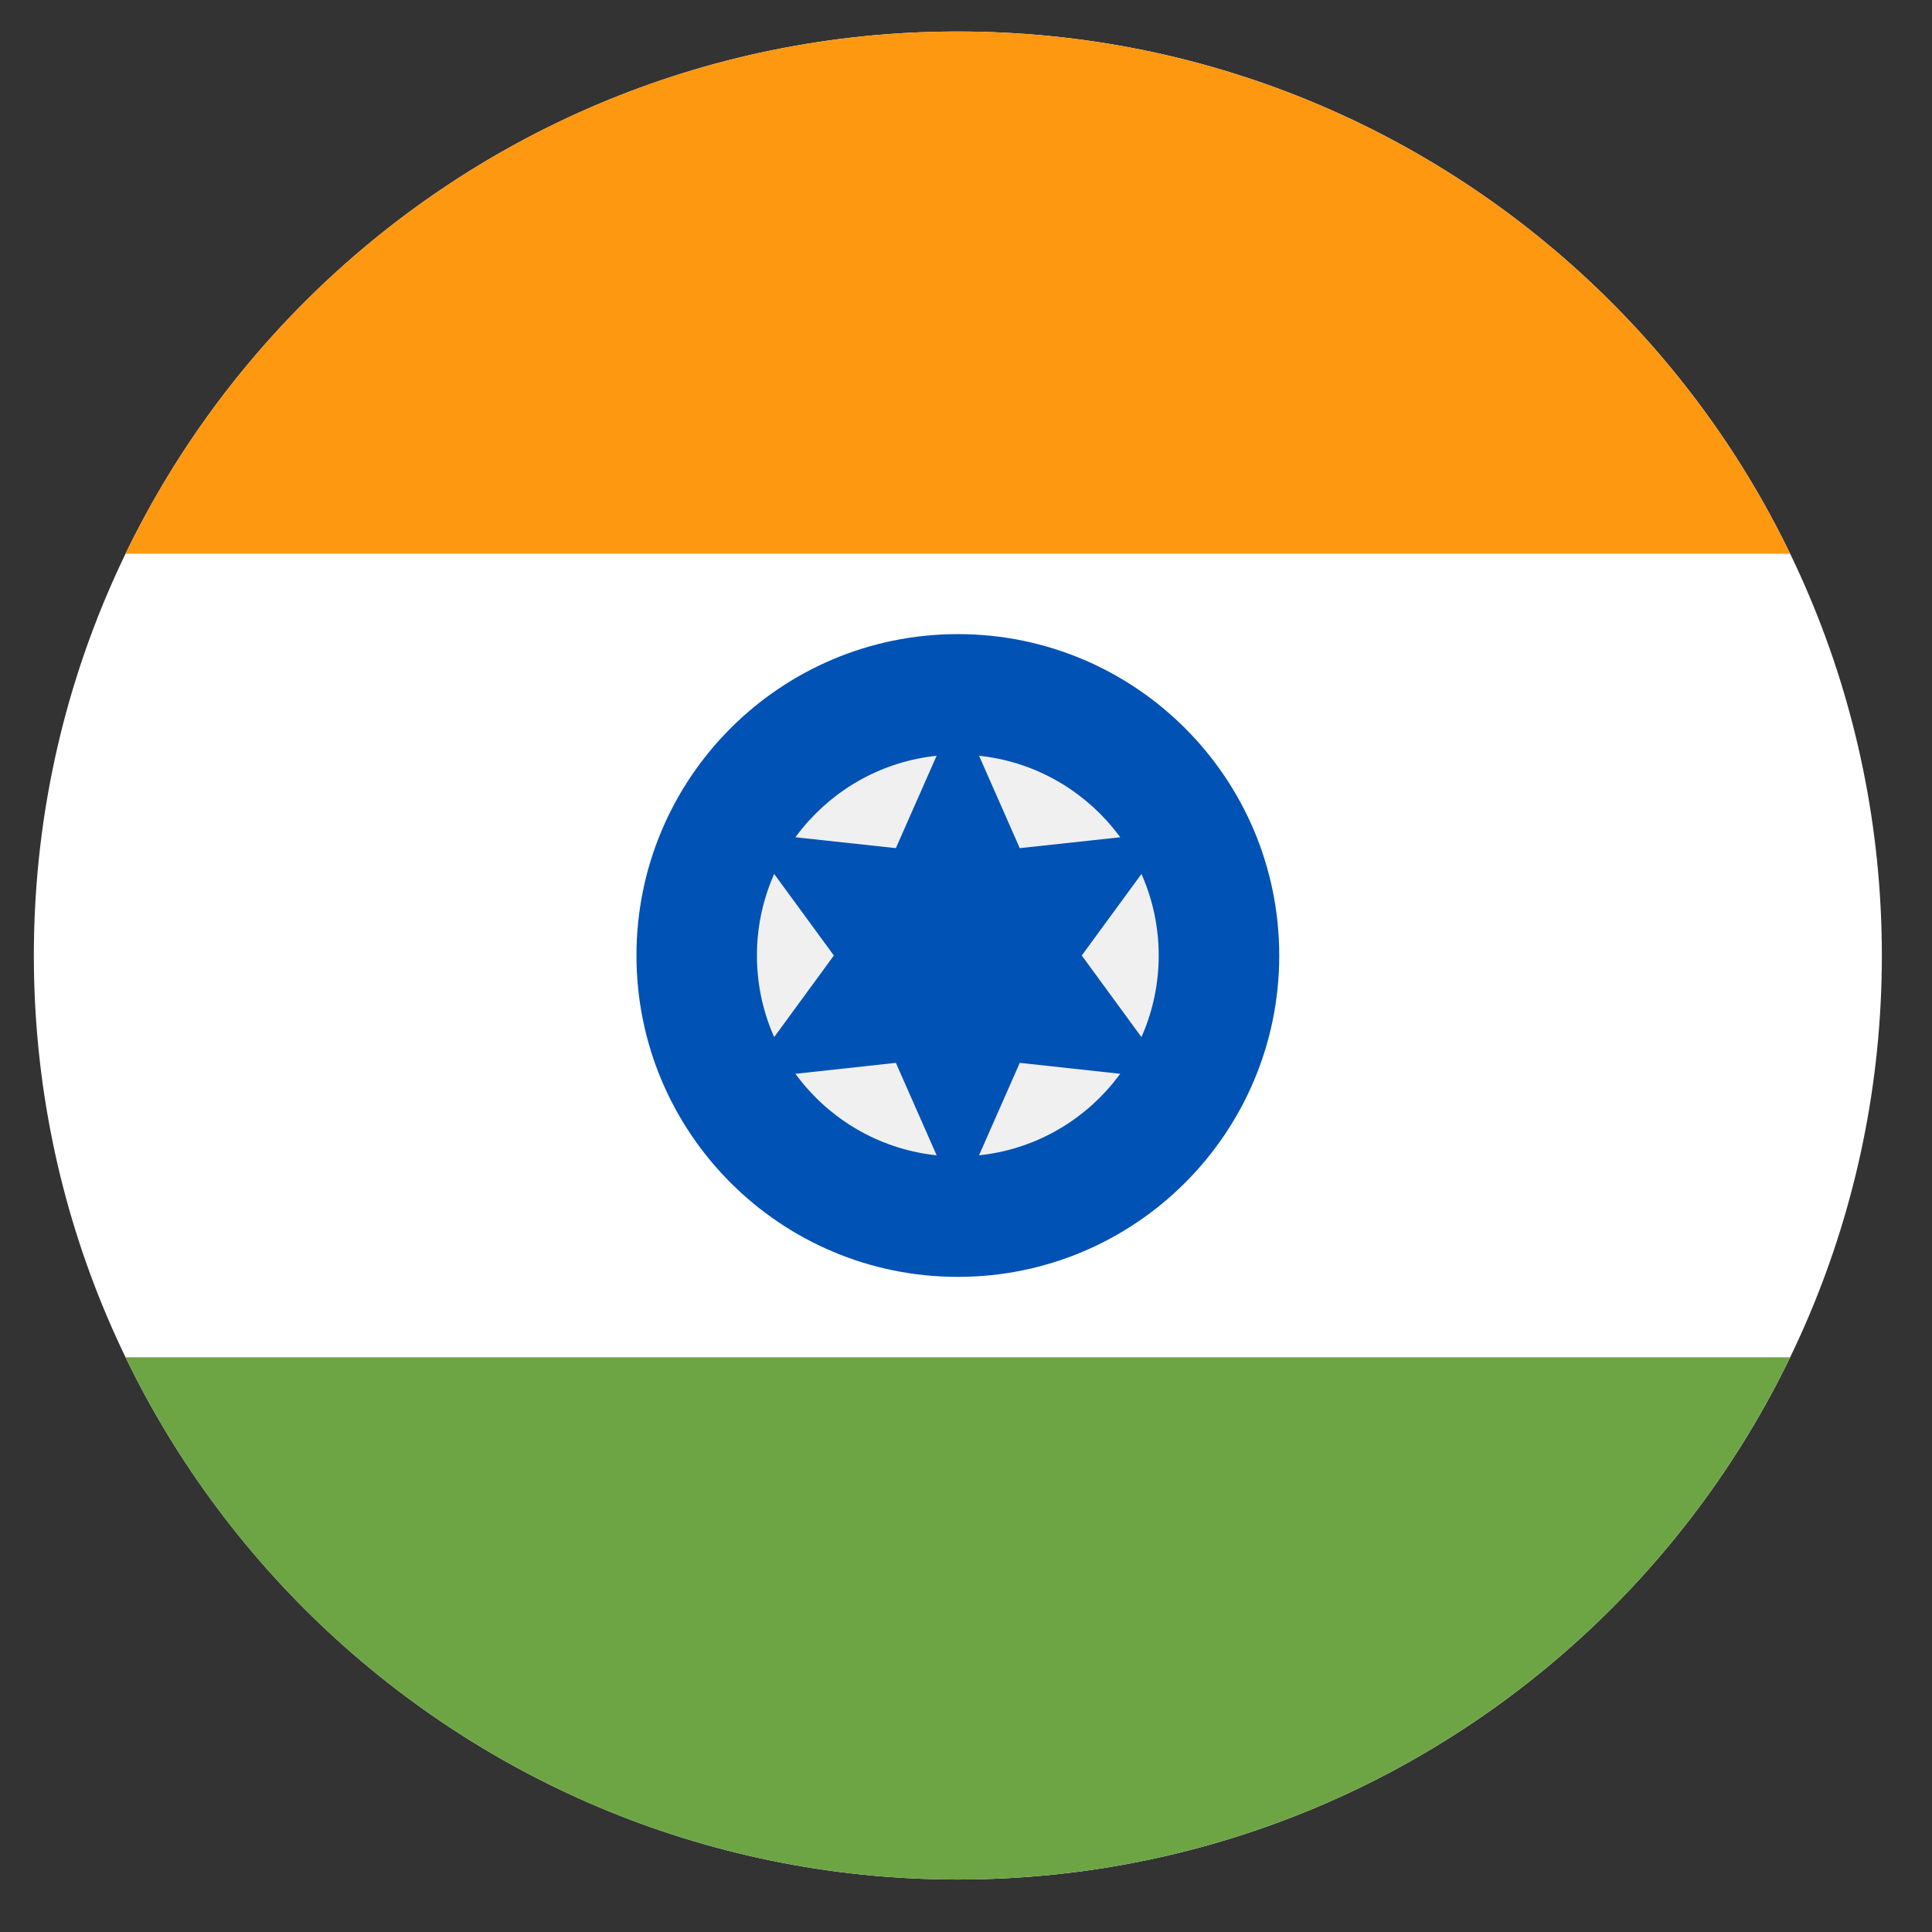
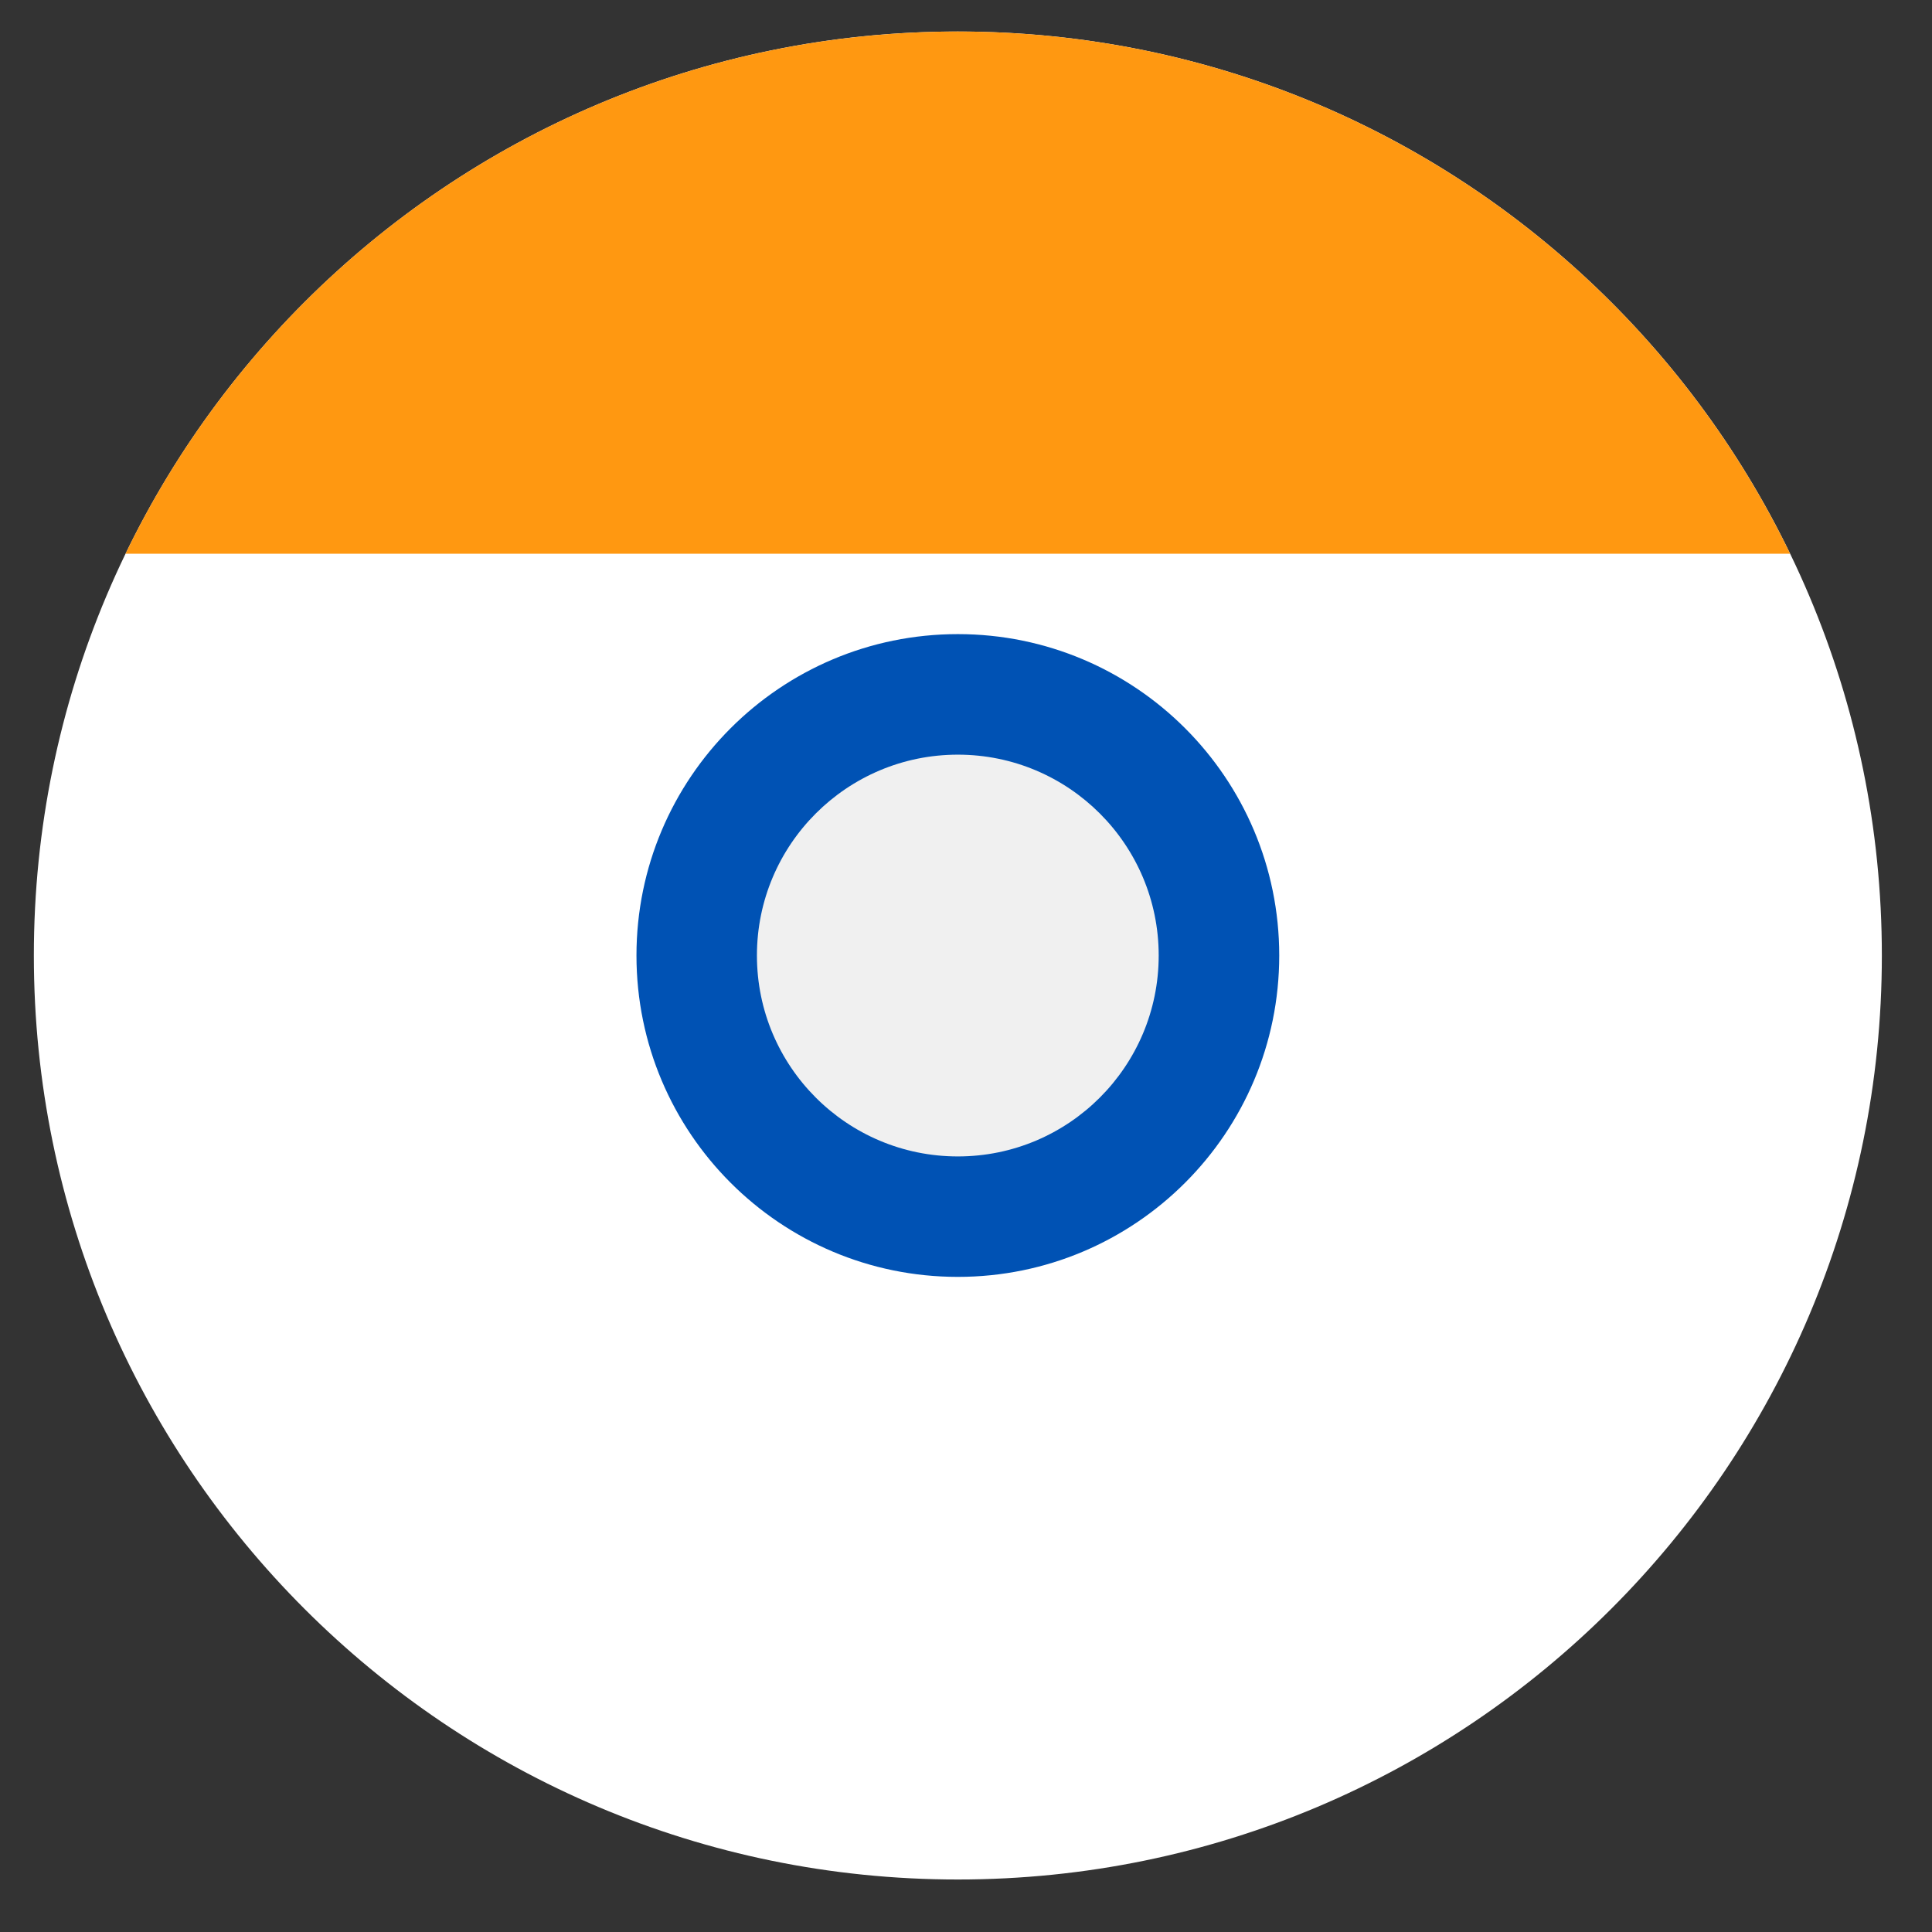
<svg xmlns="http://www.w3.org/2000/svg" width="23" height="23" viewBox="0 0 23 23" fill="none">
  <rect x="0" y="0" width="23" height="23" fill="#333333" stroke="none" />
  <g clip-path="url(#clip0)">
    <path d="M11.403 22.375C17.478 22.375 22.403 17.45 22.403 11.375C22.403 5.3 17.478 0.375 11.403 0.375C5.328 0.375 0.403 5.3 0.403 11.375C0.403 17.45 5.328 22.375 11.403 22.375Z" fill="white" />
    <path d="M11.403 0.375C7.042 0.375 3.273 2.913 1.494 6.592H21.311C19.532 2.913 15.764 0.375 11.403 0.375Z" fill="#FF9811" />
-     <path d="M11.403 22.375C15.764 22.375 19.532 19.837 21.311 16.158H1.494C3.273 19.837 7.042 22.375 11.403 22.375Z" fill="#6DA544" />
    <path d="M11.403 15.201C13.516 15.201 15.229 13.488 15.229 11.375C15.229 9.262 13.516 7.549 11.403 7.549C9.29 7.549 7.577 9.262 7.577 11.375C7.577 13.488 9.29 15.201 11.403 15.201Z" fill="#0052B4" />
    <path d="M11.403 13.767C12.723 13.767 13.794 12.696 13.794 11.375C13.794 10.055 12.723 8.984 11.403 8.984C10.082 8.984 9.011 10.055 9.011 11.375C9.011 12.696 10.082 13.767 11.403 13.767Z" fill="#F0F0F0" />
-     <path d="M11.403 8.424L12.14 10.097L13.958 9.9L12.878 11.375L13.958 12.851L12.14 12.653L11.403 14.326L10.665 12.653L8.847 12.851L9.927 11.375L8.847 9.9L10.665 10.097L11.403 8.424Z" fill="#0052B4" />
  </g>
  <defs>
    <clipPath id="clip0">
      <rect width="22" height="22" fill="white" transform="translate(0.403 0.375)" />
    </clipPath>
  </defs>
</svg>